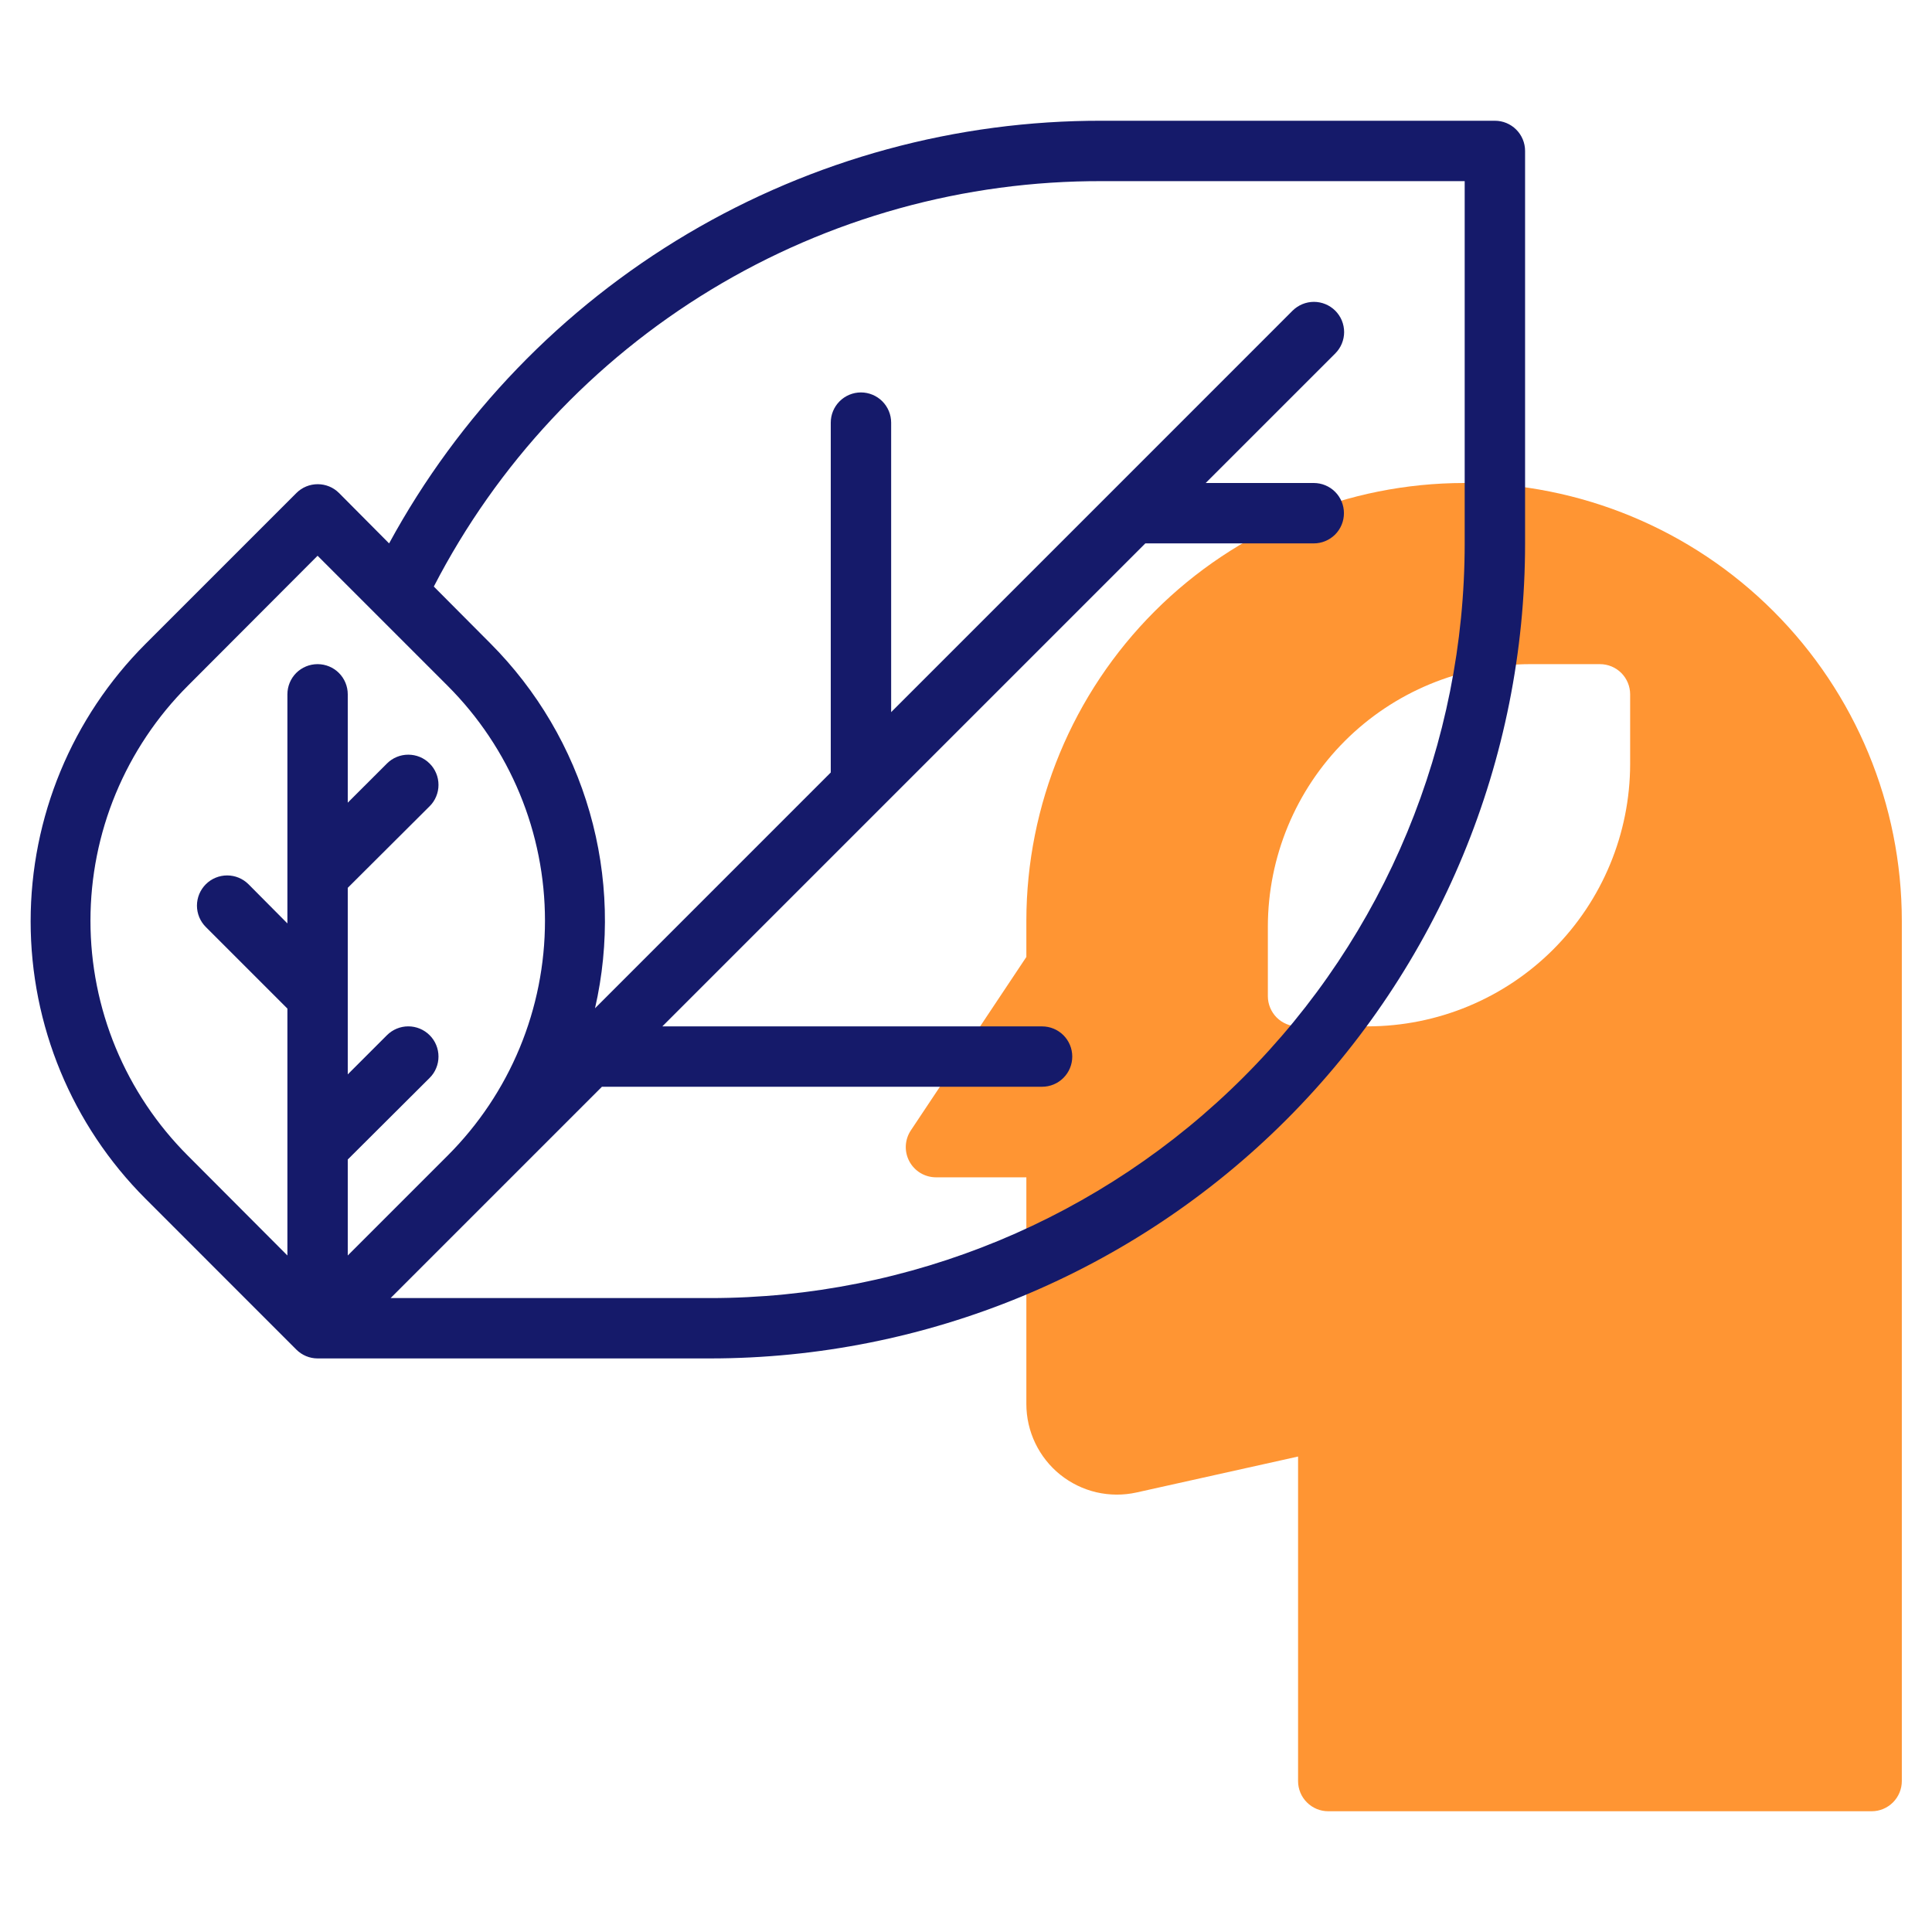
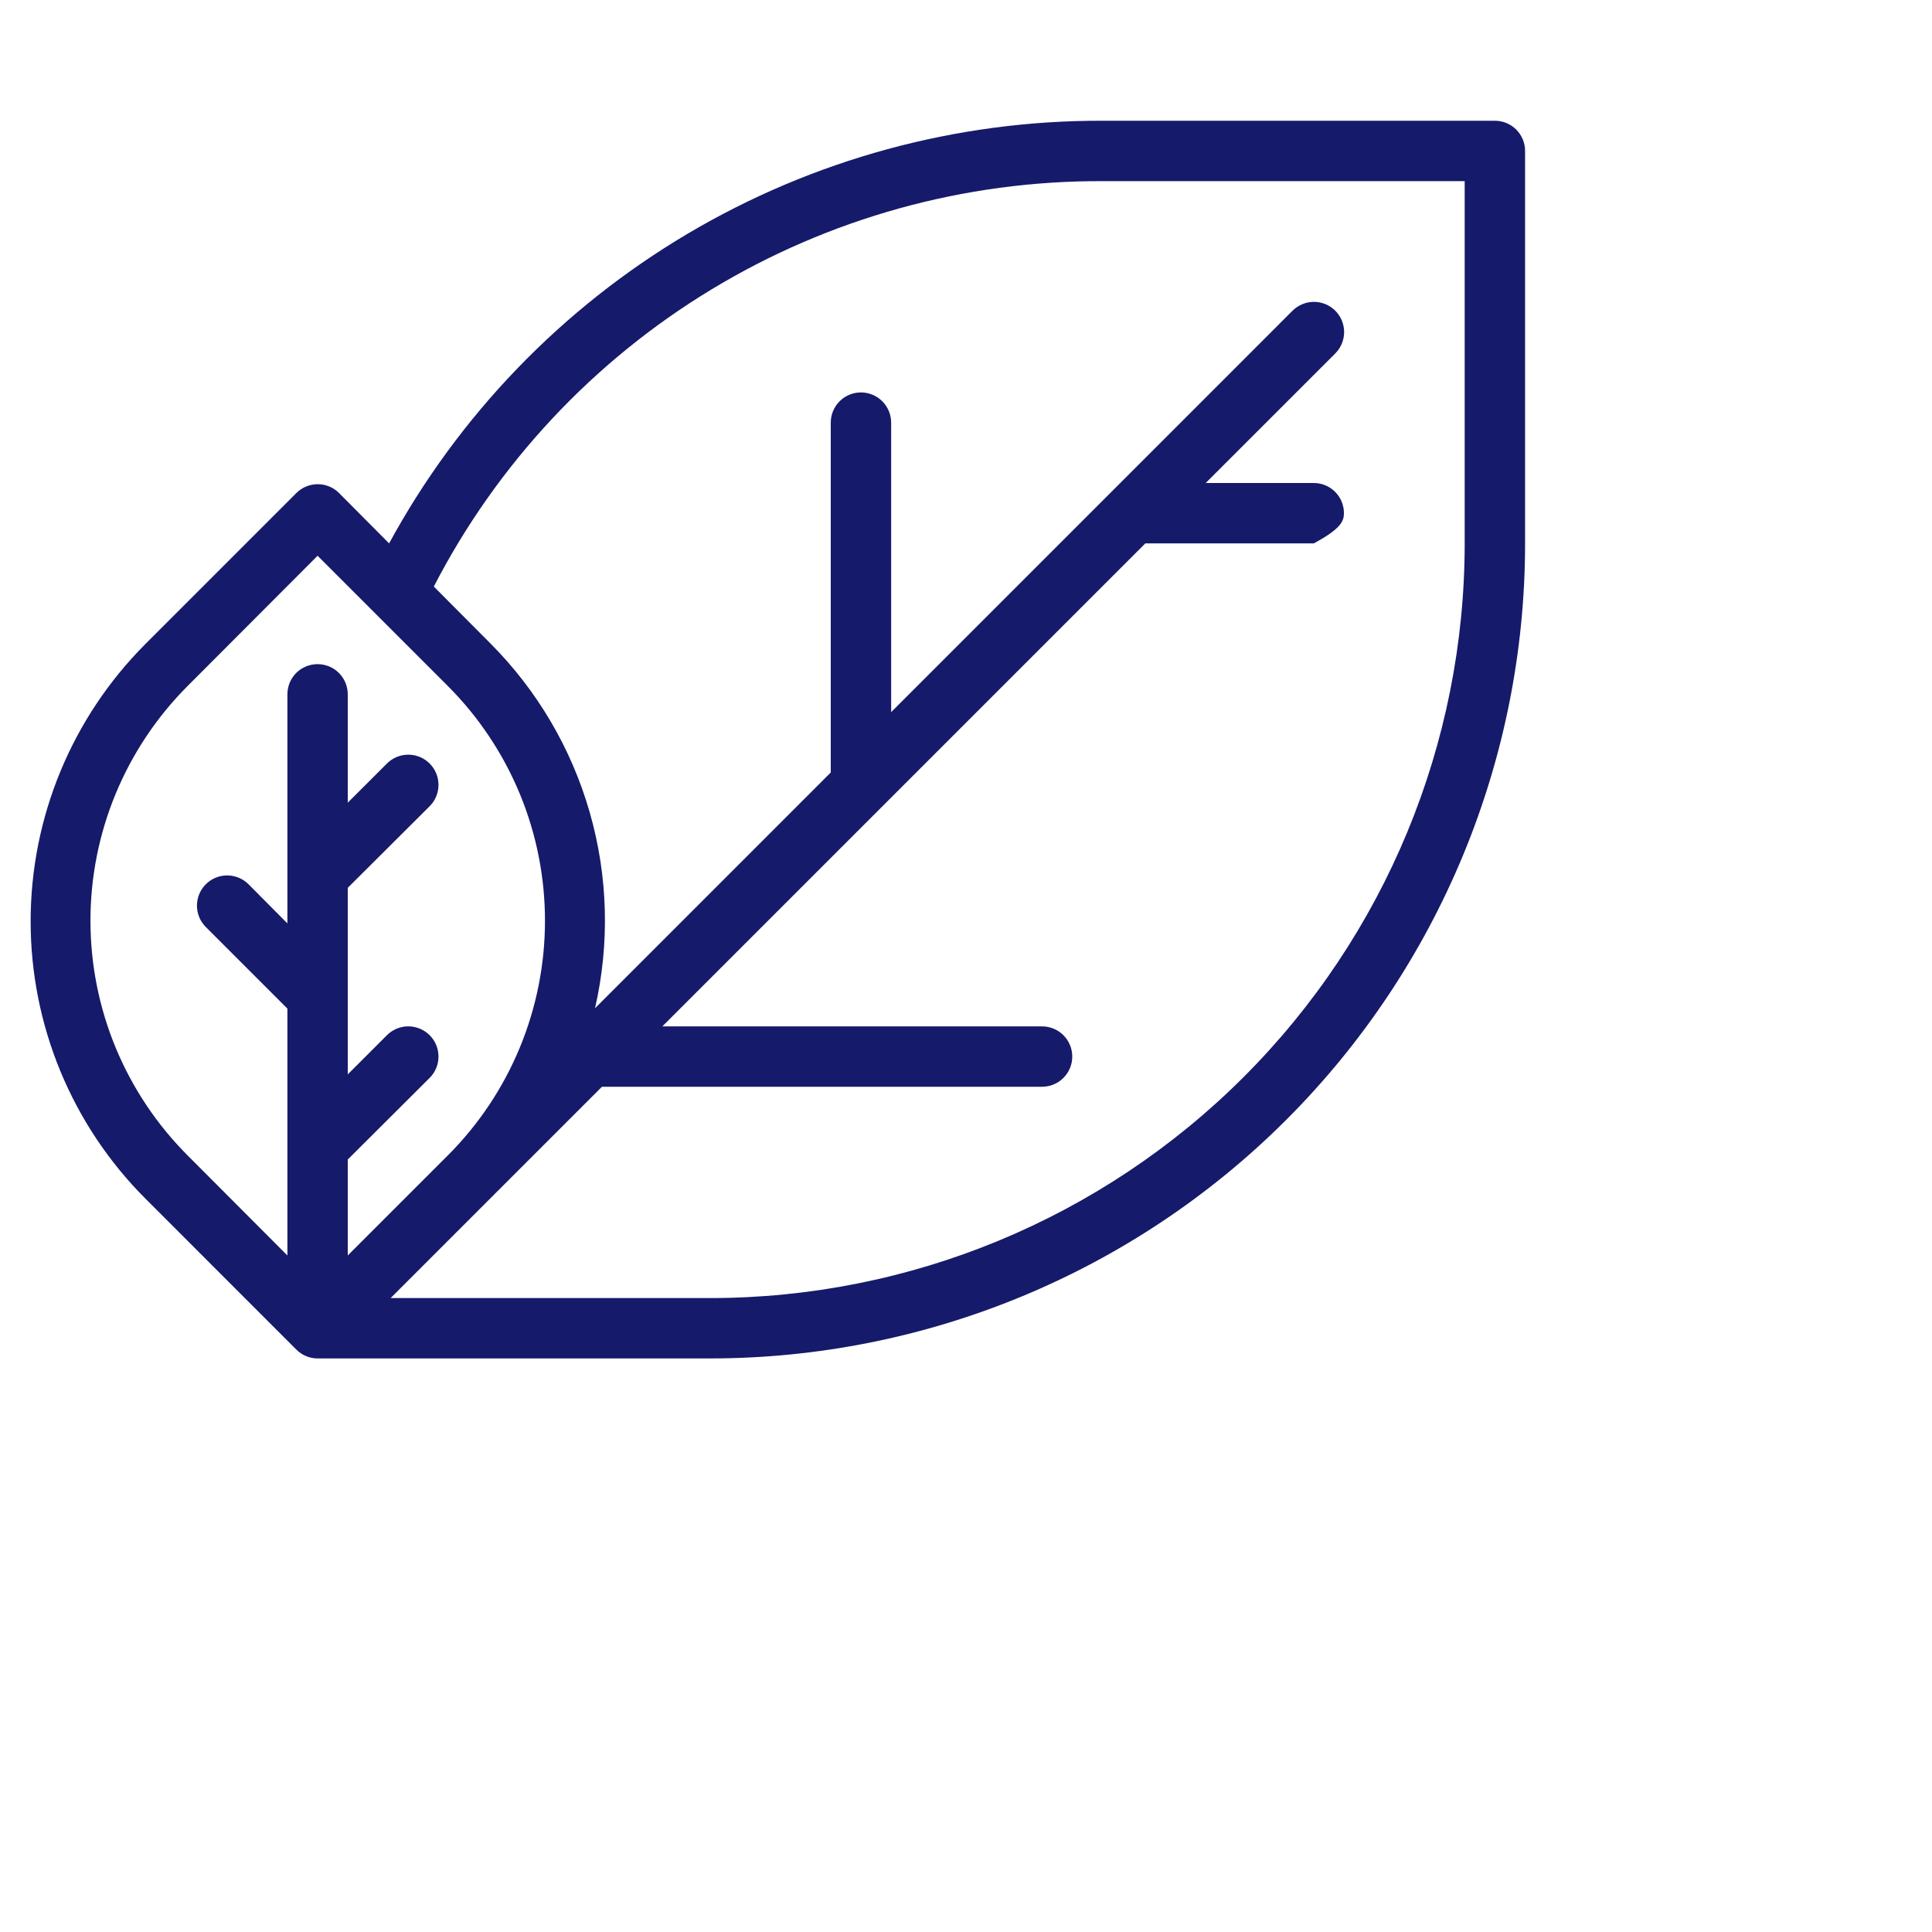
<svg xmlns="http://www.w3.org/2000/svg" width="50" height="50" viewBox="0 0 50 50" fill="none">
-   <path d="M37.891 12.5C34.887 12.502 32.007 13.696 29.883 15.82C27.759 17.944 26.565 20.824 26.562 23.828V24.766L23.57 29.258C23.493 29.375 23.449 29.512 23.442 29.652C23.436 29.793 23.468 29.932 23.534 30.056C23.601 30.18 23.699 30.284 23.82 30.357C23.94 30.429 24.078 30.468 24.219 30.469H26.562V36.336C26.562 36.687 26.641 37.033 26.793 37.35C26.945 37.666 27.165 37.945 27.439 38.165C27.713 38.384 28.032 38.54 28.374 38.62C28.716 38.699 29.071 38.701 29.414 38.625L33.594 37.695V46.094C33.594 46.301 33.676 46.5 33.823 46.646C33.969 46.793 34.168 46.875 34.375 46.875H48.438C48.645 46.875 48.843 46.793 48.99 46.646C49.136 46.5 49.219 46.301 49.219 46.094V23.828C49.217 20.824 48.023 17.944 45.898 15.82C43.775 13.696 40.894 12.502 37.891 12.5ZM42.188 19.773C42.185 21.573 41.469 23.299 40.197 24.572C38.924 25.845 37.198 26.56 35.398 26.562H33.594C33.386 26.562 33.188 26.48 33.041 26.334C32.895 26.187 32.812 25.988 32.812 25.781V23.977C32.815 22.177 33.531 20.451 34.803 19.178C36.076 17.905 37.802 17.19 39.602 17.188H41.406C41.614 17.188 41.812 17.27 41.959 17.416C42.105 17.563 42.188 17.762 42.188 17.969V19.773Z" fill="#FF9533" />
-   <path d="M38.688 3.125H28.531C24.754 3.114 21.044 4.125 17.794 6.05C14.544 7.976 11.875 10.744 10.07 14.063L8.773 12.758C8.627 12.612 8.429 12.531 8.223 12.531C8.016 12.531 7.818 12.612 7.672 12.758L3.766 16.664C1.862 18.569 0.793 21.151 0.793 23.844C0.793 26.537 1.862 29.119 3.766 31.023L7.672 34.93C7.817 35.074 8.014 35.156 8.219 35.156H18.375C23.97 35.156 29.335 32.934 33.291 28.978C37.246 25.022 39.469 19.657 39.469 14.063V3.906C39.469 3.699 39.386 3.5 39.24 3.354C39.093 3.207 38.895 3.125 38.688 3.125ZM4.859 17.75L8.219 14.383L11.586 17.75C12.384 18.548 13.018 19.496 13.45 20.539C13.882 21.581 14.104 22.699 14.104 23.828C14.104 24.957 13.882 26.075 13.45 27.118C13.018 28.161 12.384 29.108 11.586 29.906L9 32.492V30.008L11.117 27.898C11.191 27.826 11.249 27.739 11.288 27.644C11.328 27.549 11.348 27.447 11.348 27.344C11.348 27.241 11.328 27.139 11.288 27.043C11.249 26.948 11.191 26.862 11.117 26.789C10.971 26.644 10.773 26.562 10.566 26.562C10.36 26.562 10.162 26.644 10.016 26.789L9 27.805V22.977L11.117 20.867C11.191 20.795 11.249 20.708 11.288 20.613C11.328 20.518 11.348 20.416 11.348 20.313C11.348 20.209 11.328 20.107 11.288 20.012C11.249 19.917 11.191 19.831 11.117 19.758C10.971 19.612 10.773 19.531 10.566 19.531C10.36 19.531 10.162 19.612 10.016 19.758L9 20.773V17.969C9 17.762 8.918 17.563 8.771 17.416C8.625 17.27 8.426 17.188 8.219 17.188C8.012 17.188 7.813 17.27 7.666 17.416C7.52 17.563 7.438 17.762 7.438 17.969V23.898L6.43 22.883C6.283 22.737 6.085 22.656 5.879 22.656C5.673 22.656 5.475 22.737 5.328 22.883C5.255 22.956 5.197 23.042 5.157 23.137C5.118 23.232 5.097 23.334 5.097 23.438C5.097 23.541 5.118 23.643 5.157 23.738C5.197 23.833 5.255 23.92 5.328 23.992L7.438 26.102V32.492L4.859 29.906C4.061 29.108 3.428 28.161 2.995 27.118C2.563 26.075 2.341 24.957 2.341 23.828C2.341 22.699 2.563 21.581 2.995 20.539C3.428 19.496 4.061 18.548 4.859 17.75ZM37.906 14.063C37.906 19.243 35.849 24.21 32.186 27.873C28.523 31.536 23.555 33.594 18.375 33.594H10.109L15.578 28.125H26.969C27.176 28.125 27.375 28.043 27.521 27.896C27.668 27.75 27.75 27.551 27.75 27.344C27.75 27.137 27.668 26.938 27.521 26.791C27.375 26.645 27.176 26.563 26.969 26.563H17.141L29.641 14.063H34C34.207 14.063 34.406 13.98 34.553 13.834C34.699 13.687 34.781 13.489 34.781 13.281C34.781 13.074 34.699 12.875 34.553 12.729C34.406 12.582 34.207 12.5 34 12.5H31.203L34.555 9.149C34.628 9.076 34.686 8.989 34.726 8.894C34.765 8.799 34.786 8.697 34.786 8.594C34.786 8.491 34.765 8.389 34.726 8.293C34.686 8.198 34.628 8.112 34.555 8.039C34.408 7.894 34.21 7.812 34.004 7.812C33.798 7.812 33.6 7.894 33.453 8.039L28.766 12.727L23.063 18.43V10.938C23.063 10.73 22.98 10.532 22.834 10.385C22.687 10.239 22.488 10.156 22.281 10.156C22.074 10.156 21.875 10.239 21.729 10.385C21.582 10.532 21.5 10.73 21.5 10.938V19.992L15.399 26.094C15.783 24.419 15.736 22.673 15.261 21.021C14.787 19.369 13.902 17.865 12.688 16.648L11.227 15.18C12.865 12.007 15.348 9.349 18.402 7.497C21.455 5.646 24.96 4.674 28.531 4.688H37.906V14.063Z" fill="#151A6A" />
+   <path d="M38.688 3.125H28.531C24.754 3.114 21.044 4.125 17.794 6.05C14.544 7.976 11.875 10.744 10.07 14.063L8.773 12.758C8.627 12.612 8.429 12.531 8.223 12.531C8.016 12.531 7.818 12.612 7.672 12.758L3.766 16.664C1.862 18.569 0.793 21.151 0.793 23.844C0.793 26.537 1.862 29.119 3.766 31.023L7.672 34.93C7.817 35.074 8.014 35.156 8.219 35.156H18.375C23.97 35.156 29.335 32.934 33.291 28.978C37.246 25.022 39.469 19.657 39.469 14.063V3.906C39.469 3.699 39.386 3.5 39.24 3.354C39.093 3.207 38.895 3.125 38.688 3.125ZM4.859 17.75L8.219 14.383L11.586 17.75C12.384 18.548 13.018 19.496 13.45 20.539C13.882 21.581 14.104 22.699 14.104 23.828C14.104 24.957 13.882 26.075 13.45 27.118C13.018 28.161 12.384 29.108 11.586 29.906L9 32.492V30.008L11.117 27.898C11.191 27.826 11.249 27.739 11.288 27.644C11.328 27.549 11.348 27.447 11.348 27.344C11.348 27.241 11.328 27.139 11.288 27.043C11.249 26.948 11.191 26.862 11.117 26.789C10.971 26.644 10.773 26.562 10.566 26.562C10.36 26.562 10.162 26.644 10.016 26.789L9 27.805V22.977L11.117 20.867C11.191 20.795 11.249 20.708 11.288 20.613C11.328 20.518 11.348 20.416 11.348 20.313C11.348 20.209 11.328 20.107 11.288 20.012C11.249 19.917 11.191 19.831 11.117 19.758C10.971 19.612 10.773 19.531 10.566 19.531C10.36 19.531 10.162 19.612 10.016 19.758L9 20.773V17.969C9 17.762 8.918 17.563 8.771 17.416C8.625 17.27 8.426 17.188 8.219 17.188C8.012 17.188 7.813 17.27 7.666 17.416C7.52 17.563 7.438 17.762 7.438 17.969V23.898L6.43 22.883C6.283 22.737 6.085 22.656 5.879 22.656C5.673 22.656 5.475 22.737 5.328 22.883C5.255 22.956 5.197 23.042 5.157 23.137C5.118 23.232 5.097 23.334 5.097 23.438C5.097 23.541 5.118 23.643 5.157 23.738C5.197 23.833 5.255 23.92 5.328 23.992L7.438 26.102V32.492L4.859 29.906C4.061 29.108 3.428 28.161 2.995 27.118C2.563 26.075 2.341 24.957 2.341 23.828C2.341 22.699 2.563 21.581 2.995 20.539C3.428 19.496 4.061 18.548 4.859 17.75ZM37.906 14.063C37.906 19.243 35.849 24.21 32.186 27.873C28.523 31.536 23.555 33.594 18.375 33.594H10.109L15.578 28.125H26.969C27.176 28.125 27.375 28.043 27.521 27.896C27.668 27.75 27.75 27.551 27.75 27.344C27.75 27.137 27.668 26.938 27.521 26.791C27.375 26.645 27.176 26.563 26.969 26.563H17.141L29.641 14.063H34C34.699 13.687 34.781 13.489 34.781 13.281C34.781 13.074 34.699 12.875 34.553 12.729C34.406 12.582 34.207 12.5 34 12.5H31.203L34.555 9.149C34.628 9.076 34.686 8.989 34.726 8.894C34.765 8.799 34.786 8.697 34.786 8.594C34.786 8.491 34.765 8.389 34.726 8.293C34.686 8.198 34.628 8.112 34.555 8.039C34.408 7.894 34.21 7.812 34.004 7.812C33.798 7.812 33.6 7.894 33.453 8.039L28.766 12.727L23.063 18.43V10.938C23.063 10.73 22.98 10.532 22.834 10.385C22.687 10.239 22.488 10.156 22.281 10.156C22.074 10.156 21.875 10.239 21.729 10.385C21.582 10.532 21.5 10.73 21.5 10.938V19.992L15.399 26.094C15.783 24.419 15.736 22.673 15.261 21.021C14.787 19.369 13.902 17.865 12.688 16.648L11.227 15.18C12.865 12.007 15.348 9.349 18.402 7.497C21.455 5.646 24.96 4.674 28.531 4.688H37.906V14.063Z" fill="#151A6A" />
</svg>